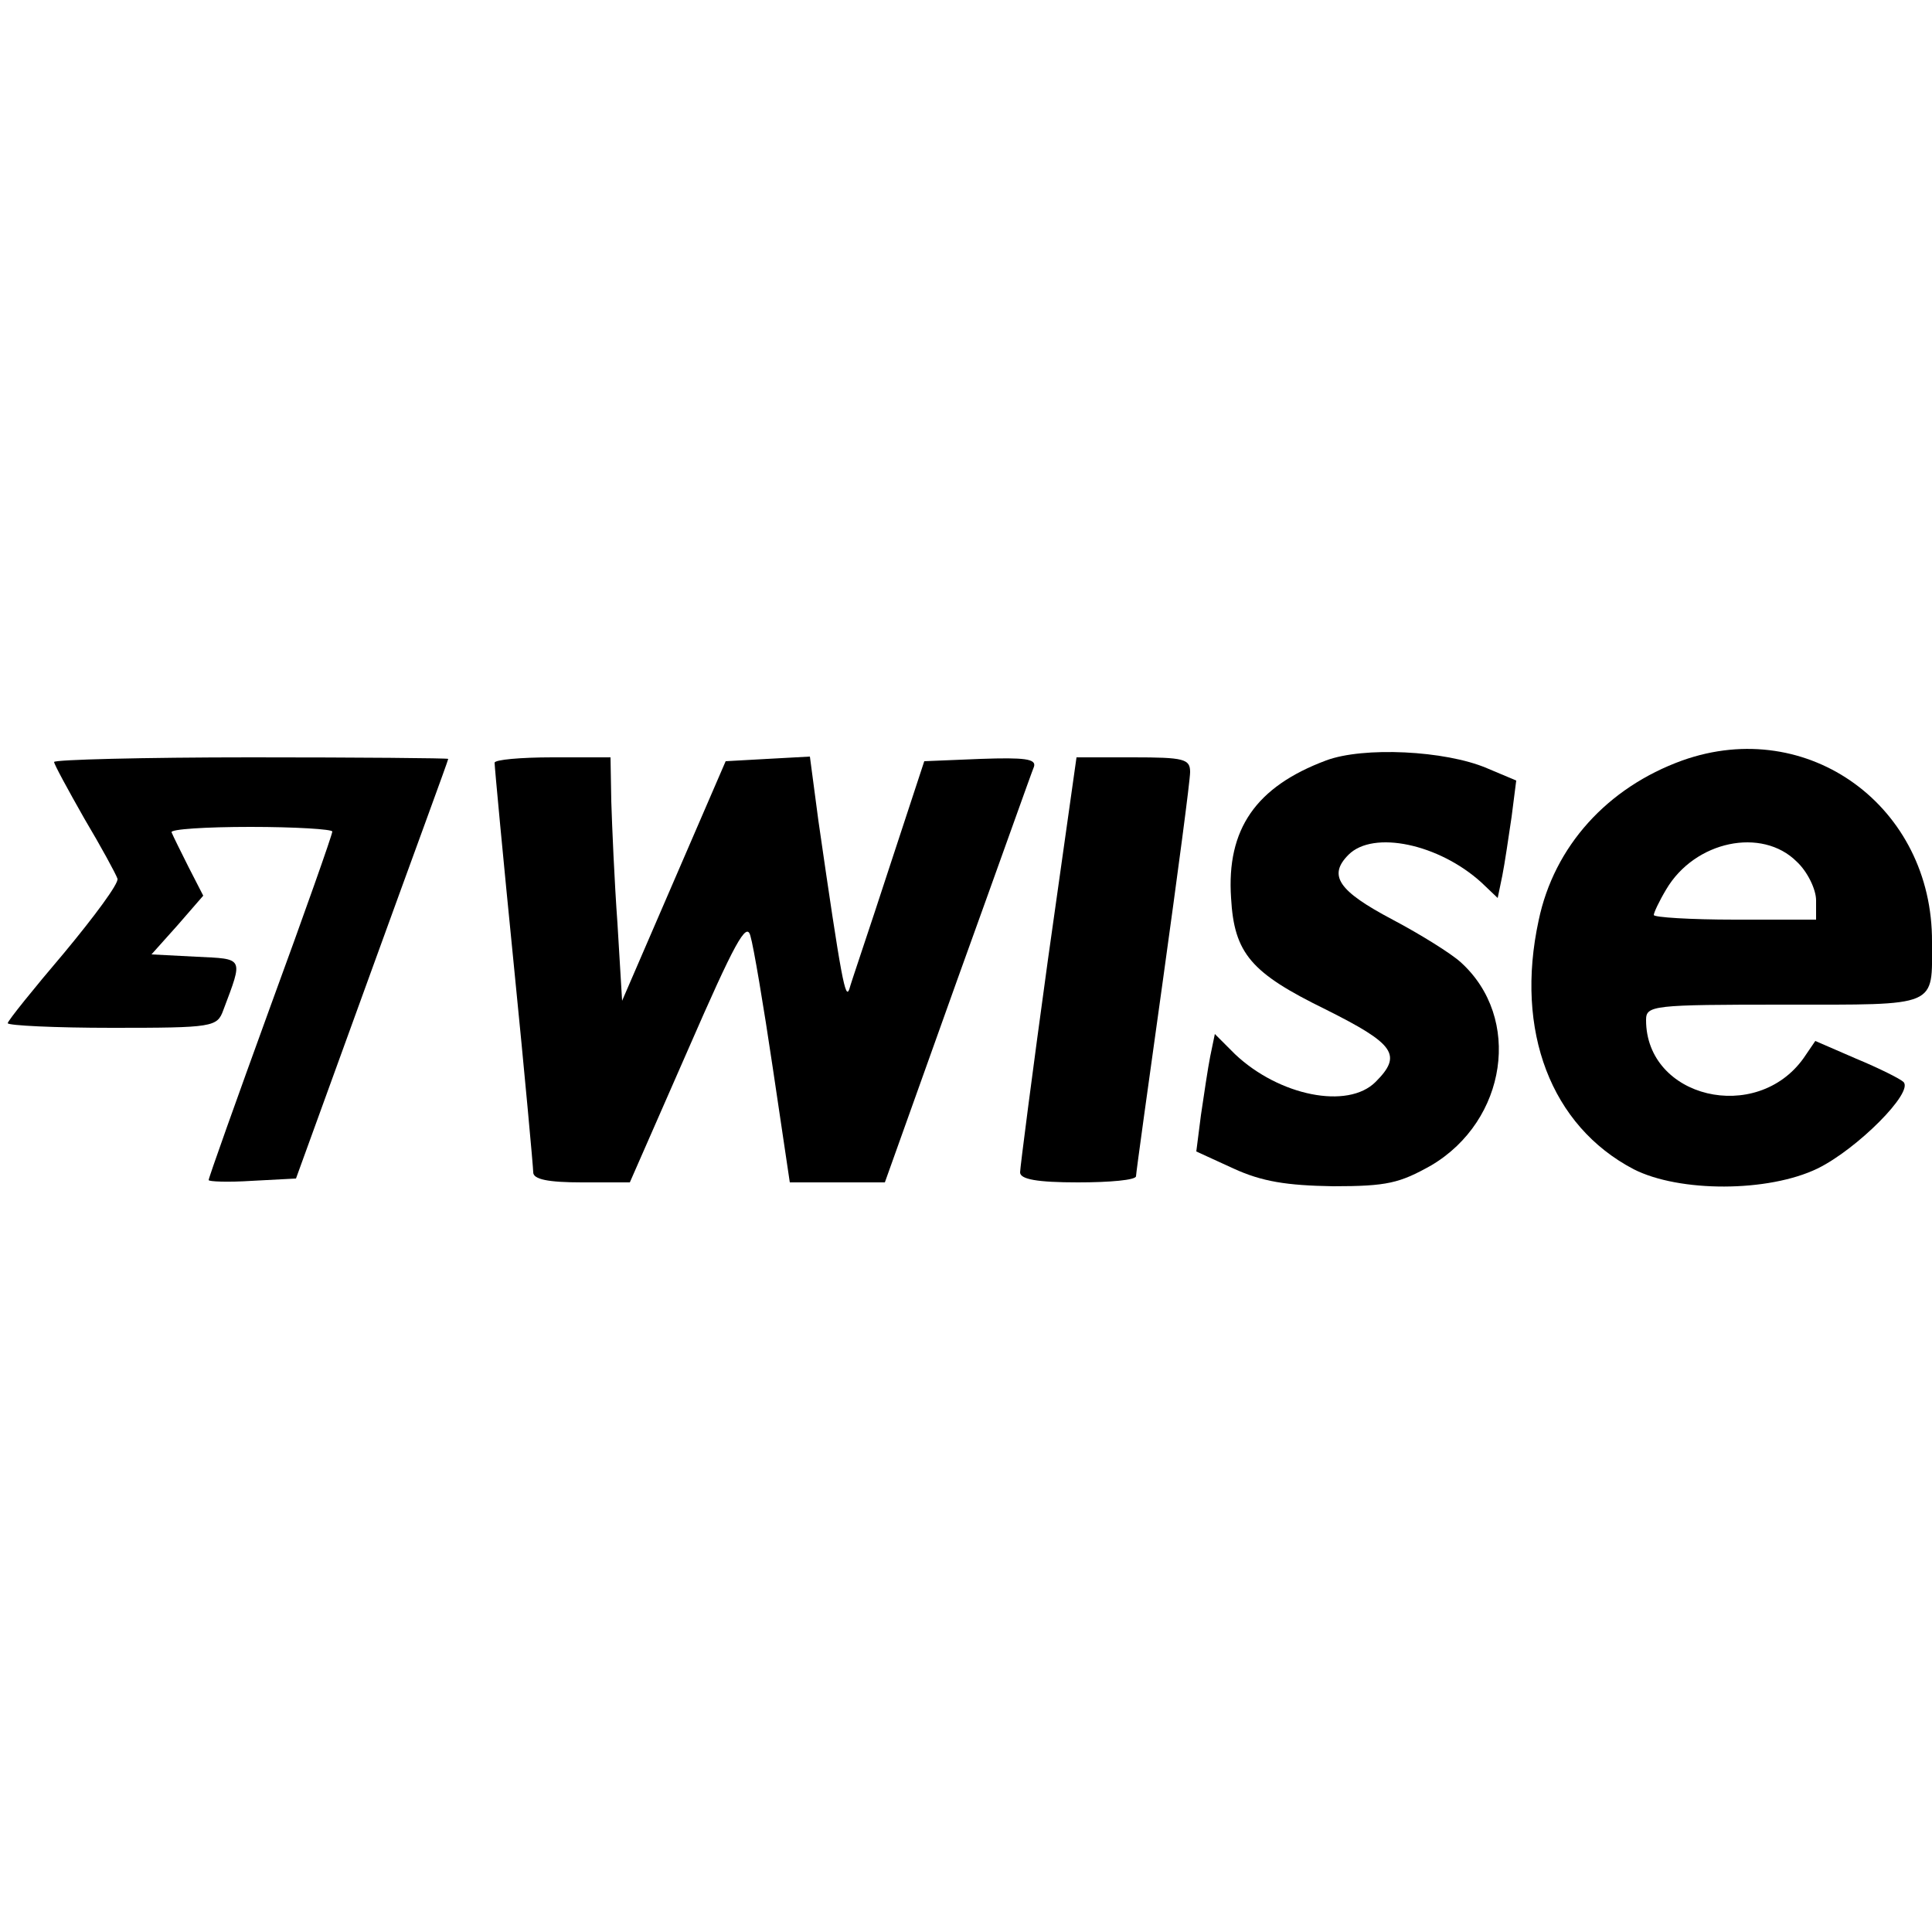
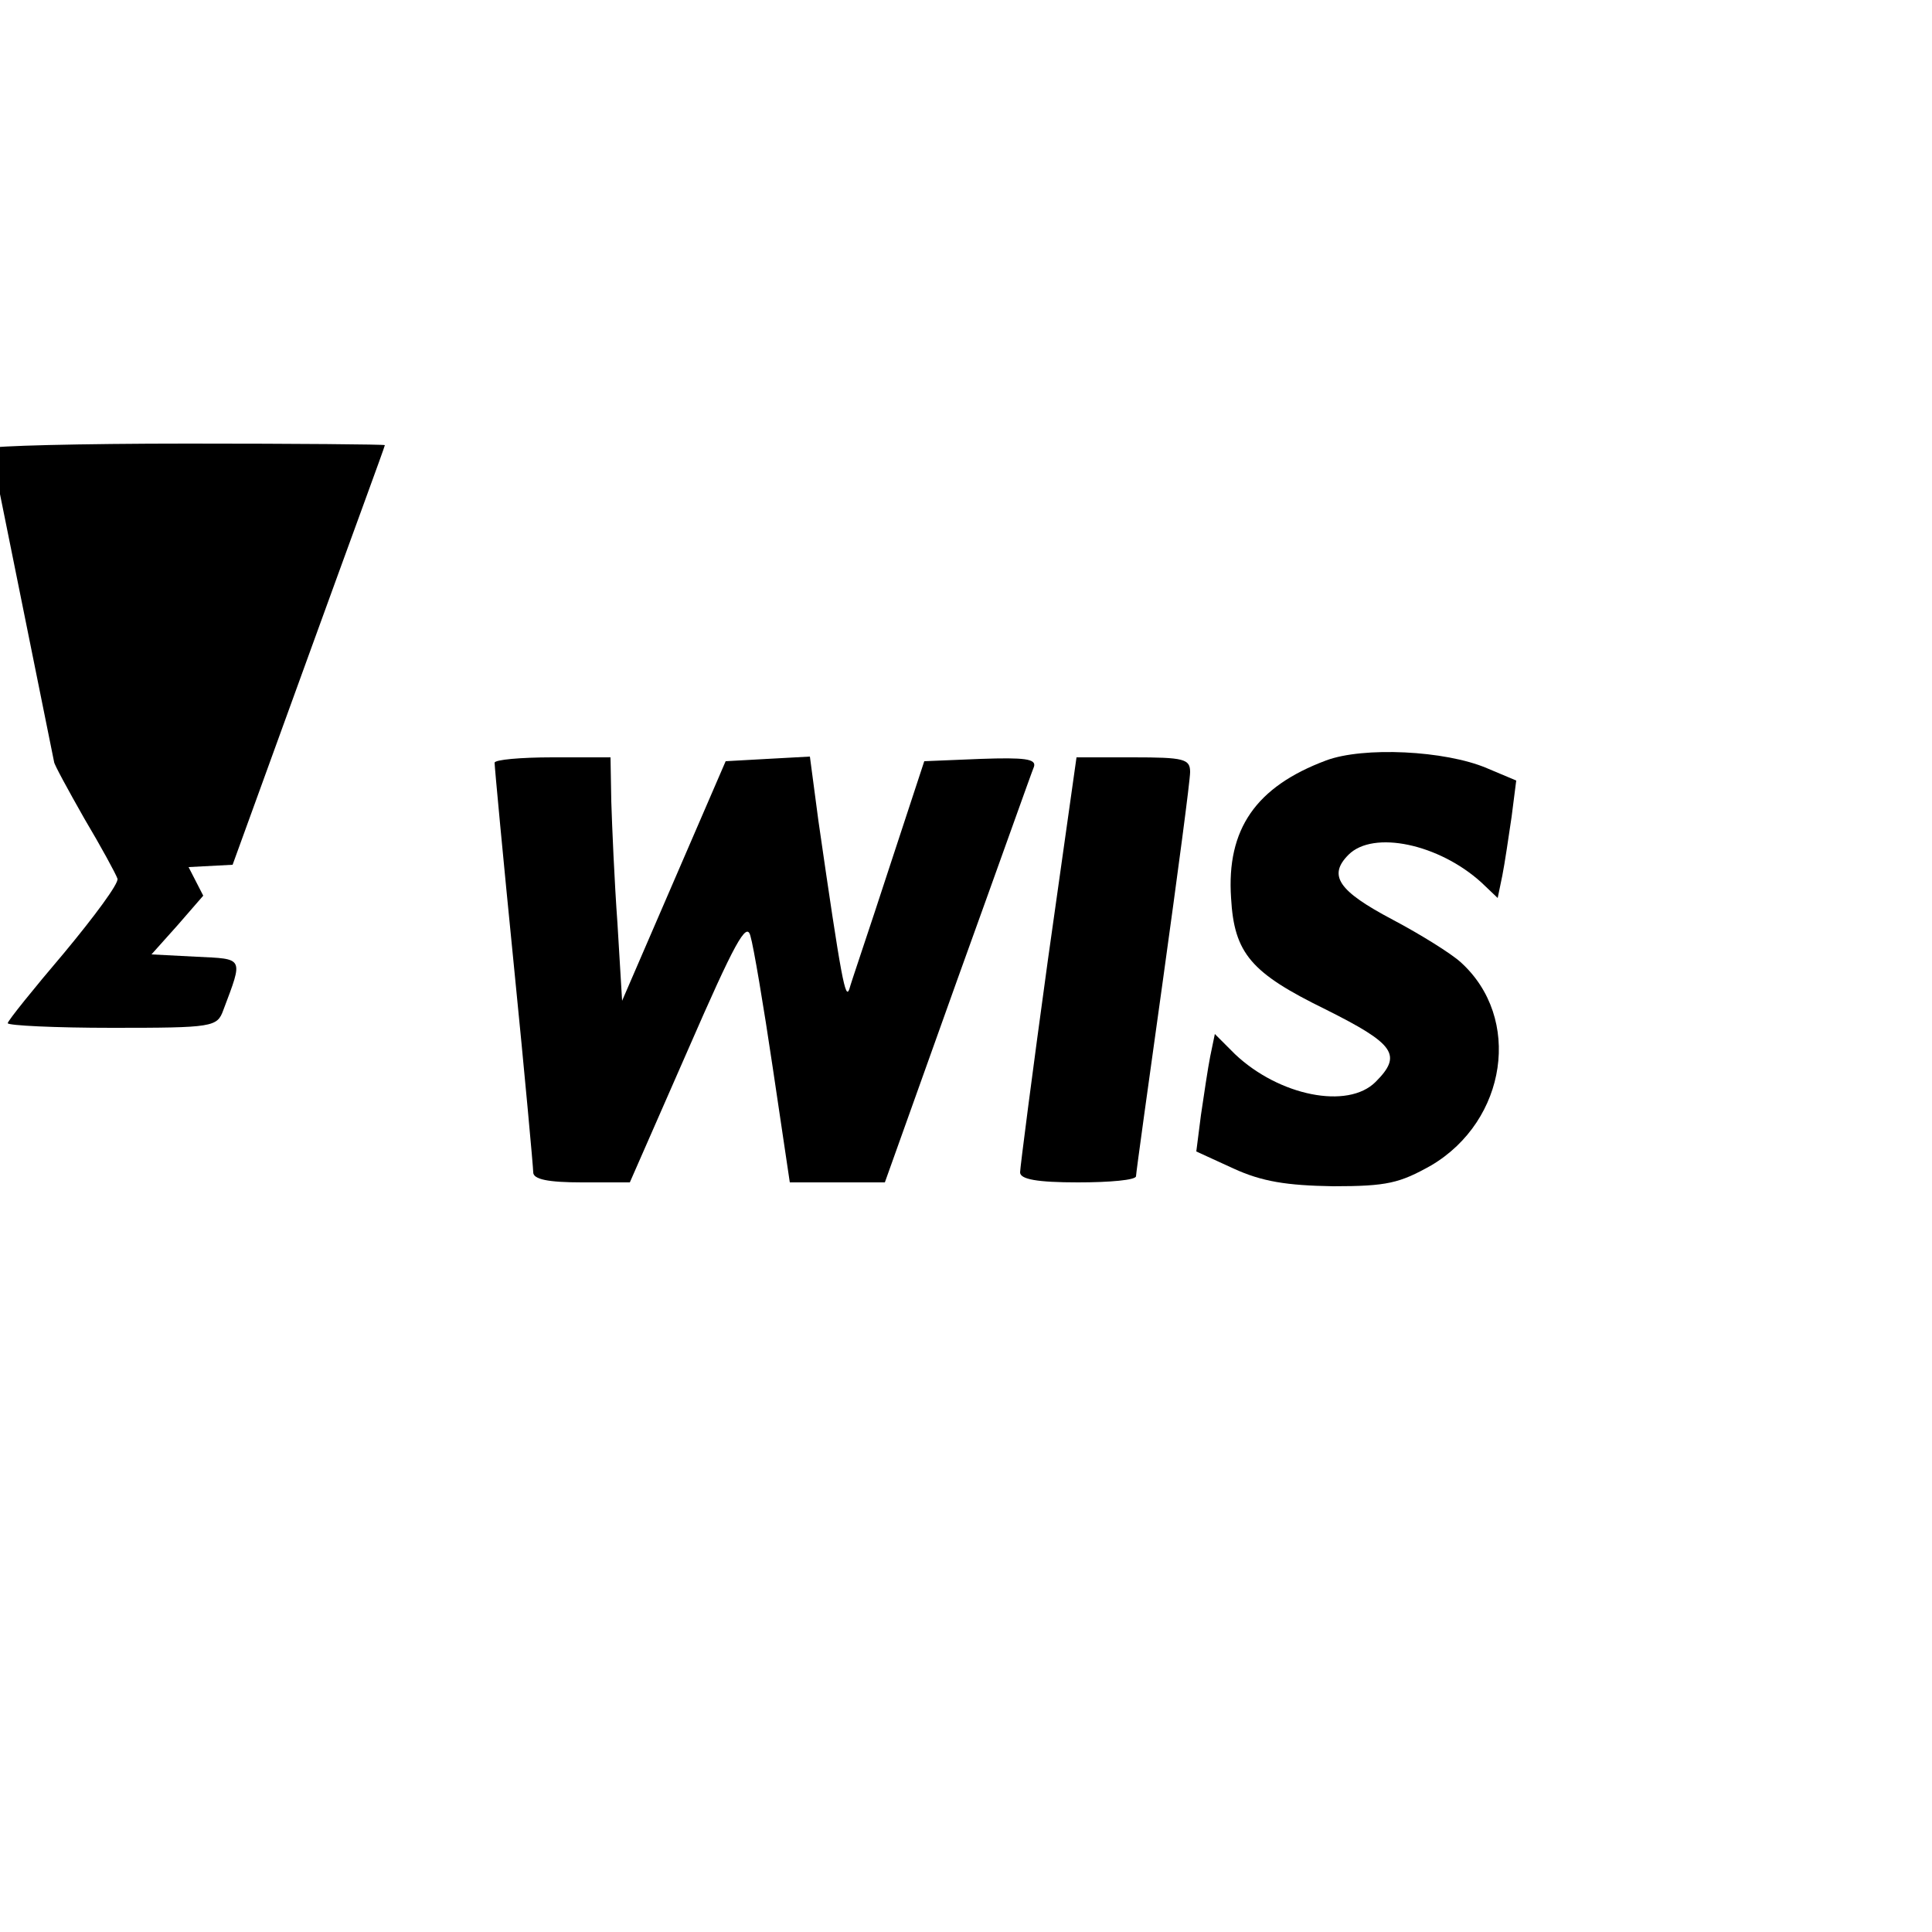
<svg xmlns="http://www.w3.org/2000/svg" version="1.0" width="250pt" height="250pt" viewBox="0 0 250 250" preserveAspectRatio="xMidYMid meet">
  <g transform="translate(0,250) scale(0.1,-0.1)" fill="#000000" stroke="none">
    <path d="M1716 1516 c-91 -34 -129 -89 -123 -178 4 -72 26 -97 122 -144 90 -45 100 -59 65 -94 -36 -36 -125 -18 -182 36 l-26 26 -6 -29 c-3 -15 -8 -49 -12 -76 l-6 -47 48 -22 c37 -17 69 -22 129 -23 70 0 86 4 127 27 98 58 118 191 38 263 -12 11 -52 36 -88 55 -70 37 -84 57 -57 84 32 32 117 14 172 -36 l21 -20 6 29 c3 15 8 49 12 76 l6 47 -38 16 c-54 23 -160 28 -208 10z" />
-     <path d="M2177 1516 c-97 -35 -166 -111 -186 -207 -31 -143 16 -266 123 -322 59 -30 174 -30 238 1 51 25 125 99 111 112 -4 4 -32 18 -61 30 l-53 23 -15 -22 c-61 -86 -204 -52 -204 49 0 19 8 20 179 20 201 0 191 -4 191 81 1 175 -160 293 -323 235z m148 -131 c14 -13 25 -36 25 -50 l0 -25 -105 0 c-58 0 -105 3 -105 6 0 3 7 18 16 33 37 63 124 81 169 36z" />
-     <path d="M70 1514 c0 -3 18 -36 39 -73 22 -37 41 -72 43 -78 2 -6 -30 -49 -69 -96 -40 -47 -73 -88 -73 -91 0 -3 61 -6 135 -6 131 0 136 1 144 23 26 69 27 66 -35 69 l-58 3 34 38 33 38 -19 37 c-10 20 -20 40 -22 45 -2 4 44 7 102 7 58 0 106 -3 106 -6 0 -4 -36 -106 -80 -226 -44 -121 -80 -222 -80 -225 0 -2 25 -3 56 -1 l57 3 98 270 c54 149 99 271 99 273 0 1 -115 2 -255 2 -140 0 -255 -3 -255 -6z" />
+     <path d="M70 1514 c0 -3 18 -36 39 -73 22 -37 41 -72 43 -78 2 -6 -30 -49 -69 -96 -40 -47 -73 -88 -73 -91 0 -3 61 -6 135 -6 131 0 136 1 144 23 26 69 27 66 -35 69 l-58 3 34 38 33 38 -19 37 l57 3 98 270 c54 149 99 271 99 273 0 1 -115 2 -255 2 -140 0 -255 -3 -255 -6z" />
    <path d="M640 1513 c0 -5 11 -123 25 -263 14 -140 25 -261 25 -267 0 -9 19 -13 63 -13 l62 0 75 171 c61 140 76 167 81 148 4 -13 17 -90 29 -171 l22 -148 62 0 61 0 94 263 c52 144 96 268 99 275 3 10 -12 12 -69 10 l-73 -3 -46 -140 c-25 -77 -49 -147 -51 -155 -5 -14 -10 10 -40 218 l-11 83 -55 -3 -54 -3 -67 -155 -67 -155 -6 100 c-4 55 -7 126 -8 158 l-1 57 -75 0 c-41 0 -75 -3 -75 -7z" />
    <path d="M1356 1258 c-20 -145 -36 -269 -36 -275 0 -9 22 -13 75 -13 41 0 75 3 75 8 0 4 16 119 35 255 19 137 35 257 35 268 0 17 -8 19 -74 19 l-73 0 -37 -262z" />
  </g>
</svg>